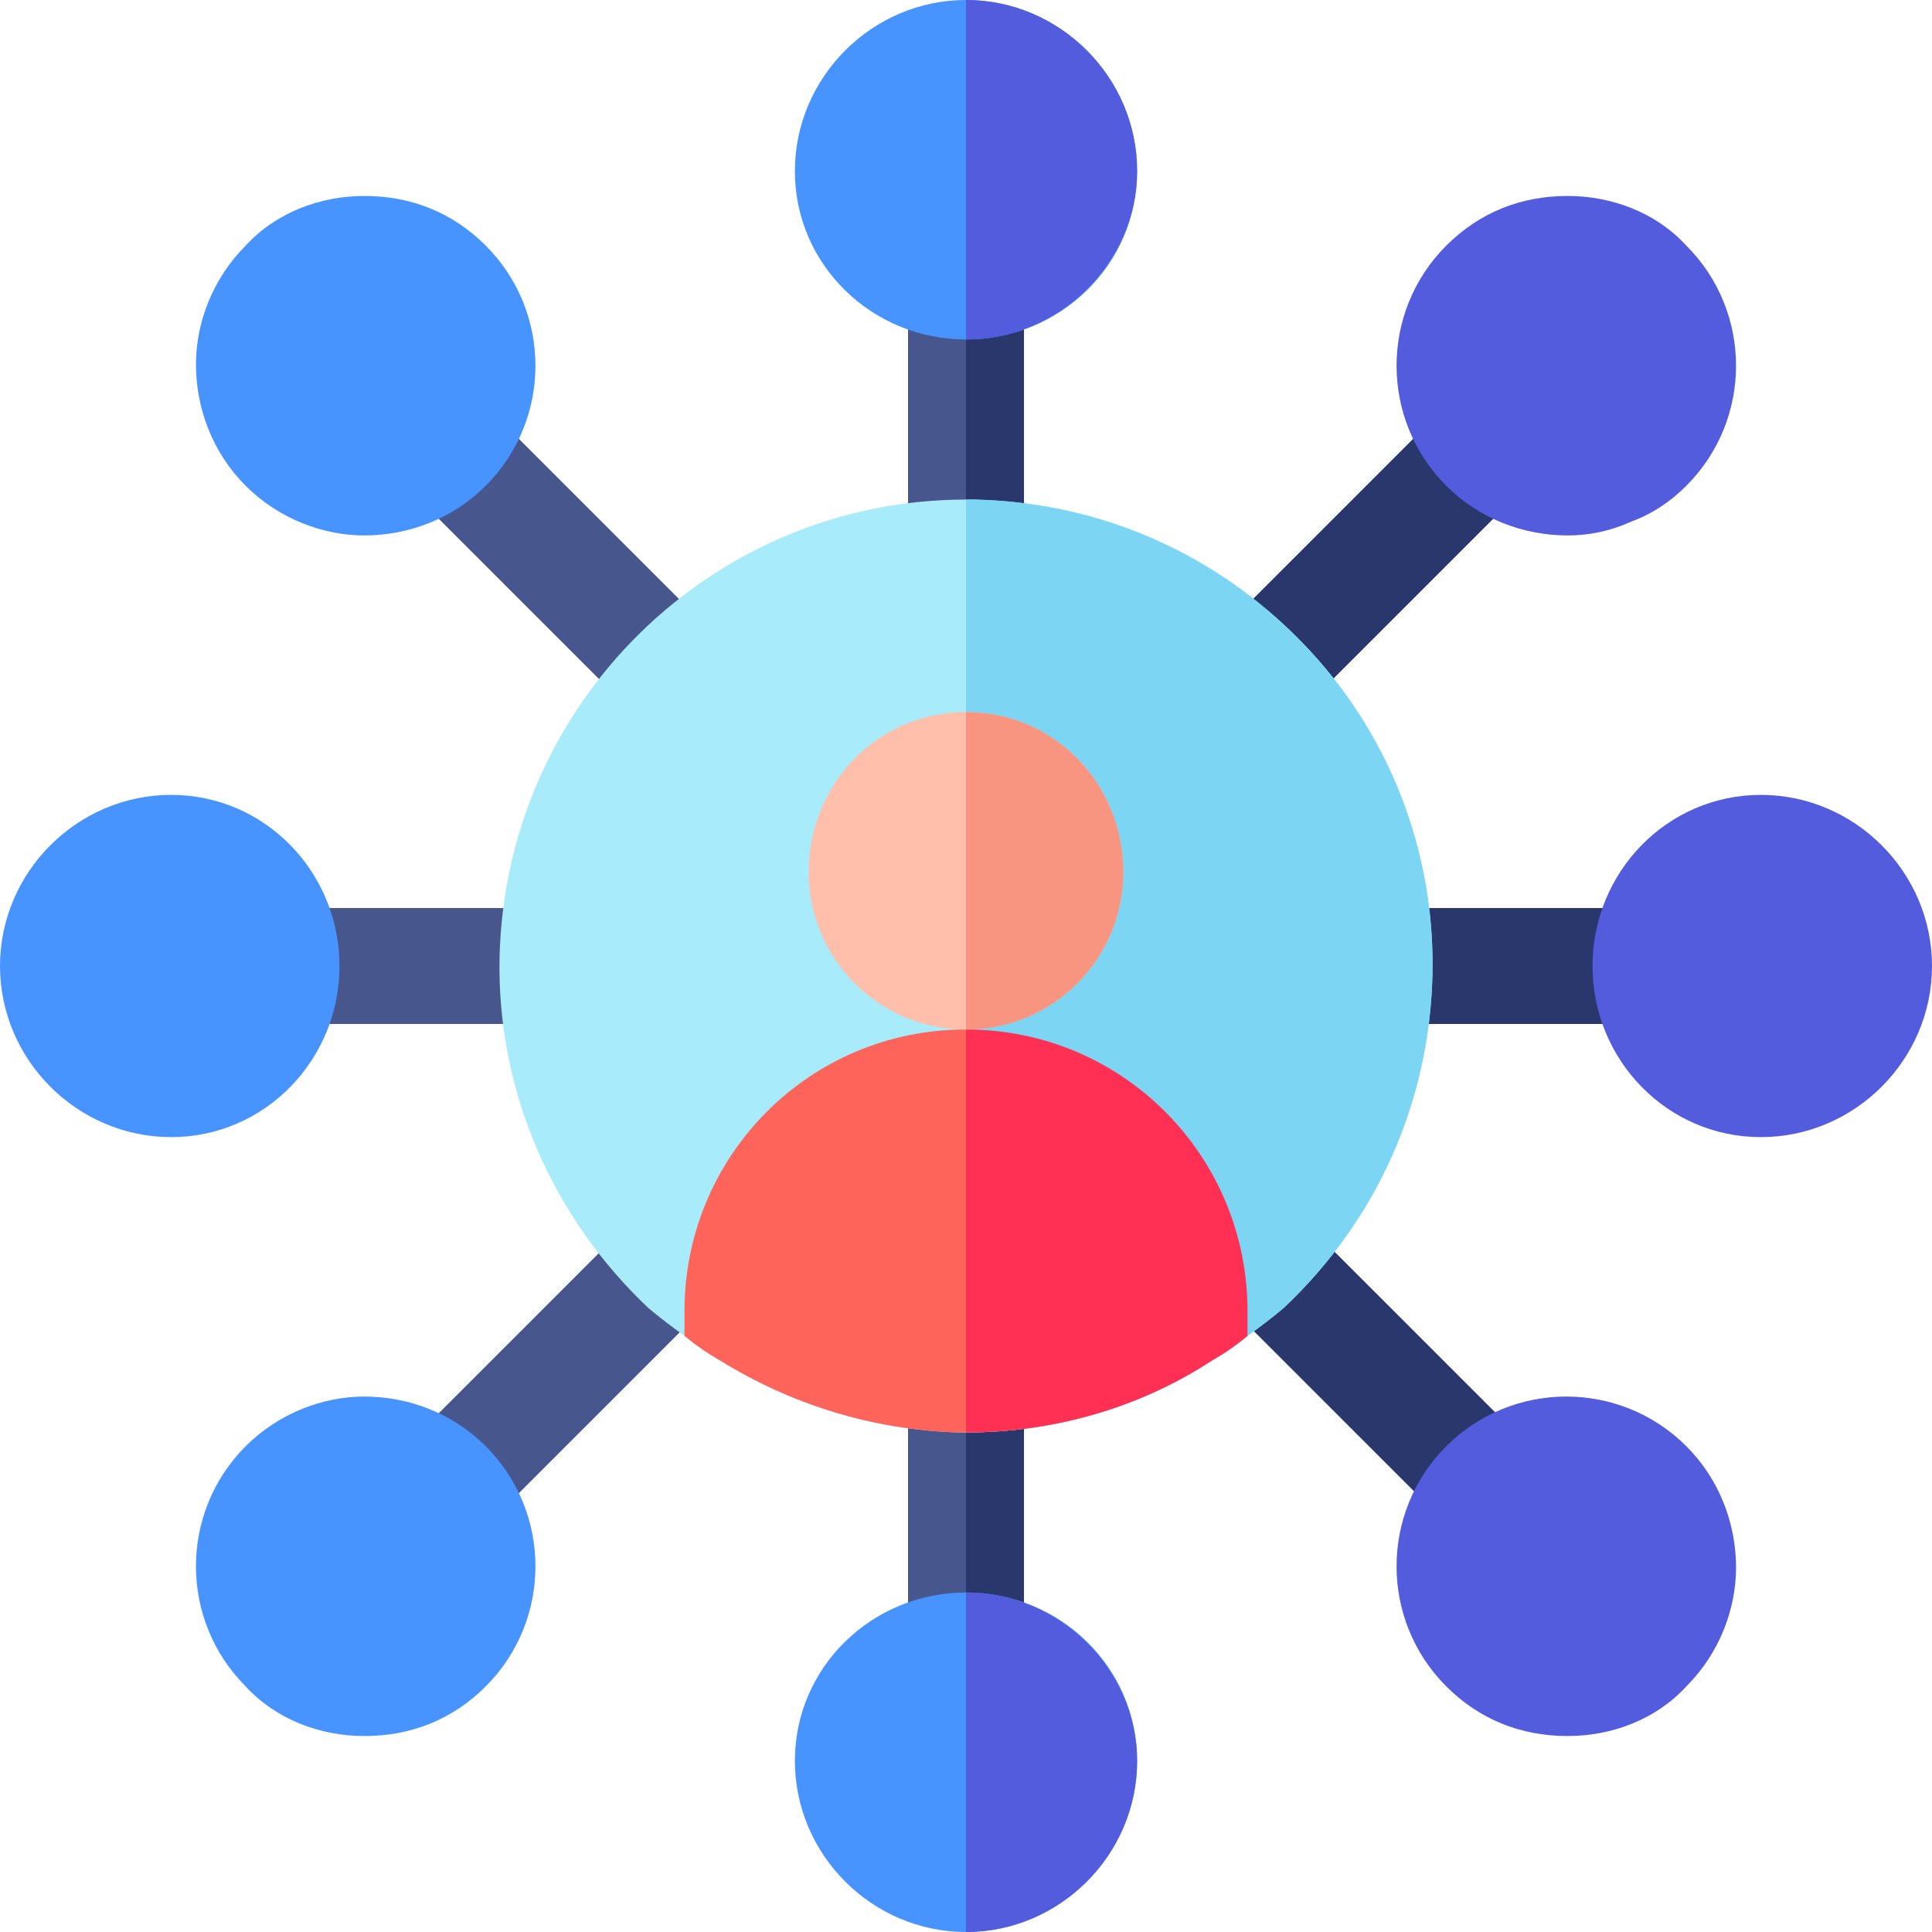
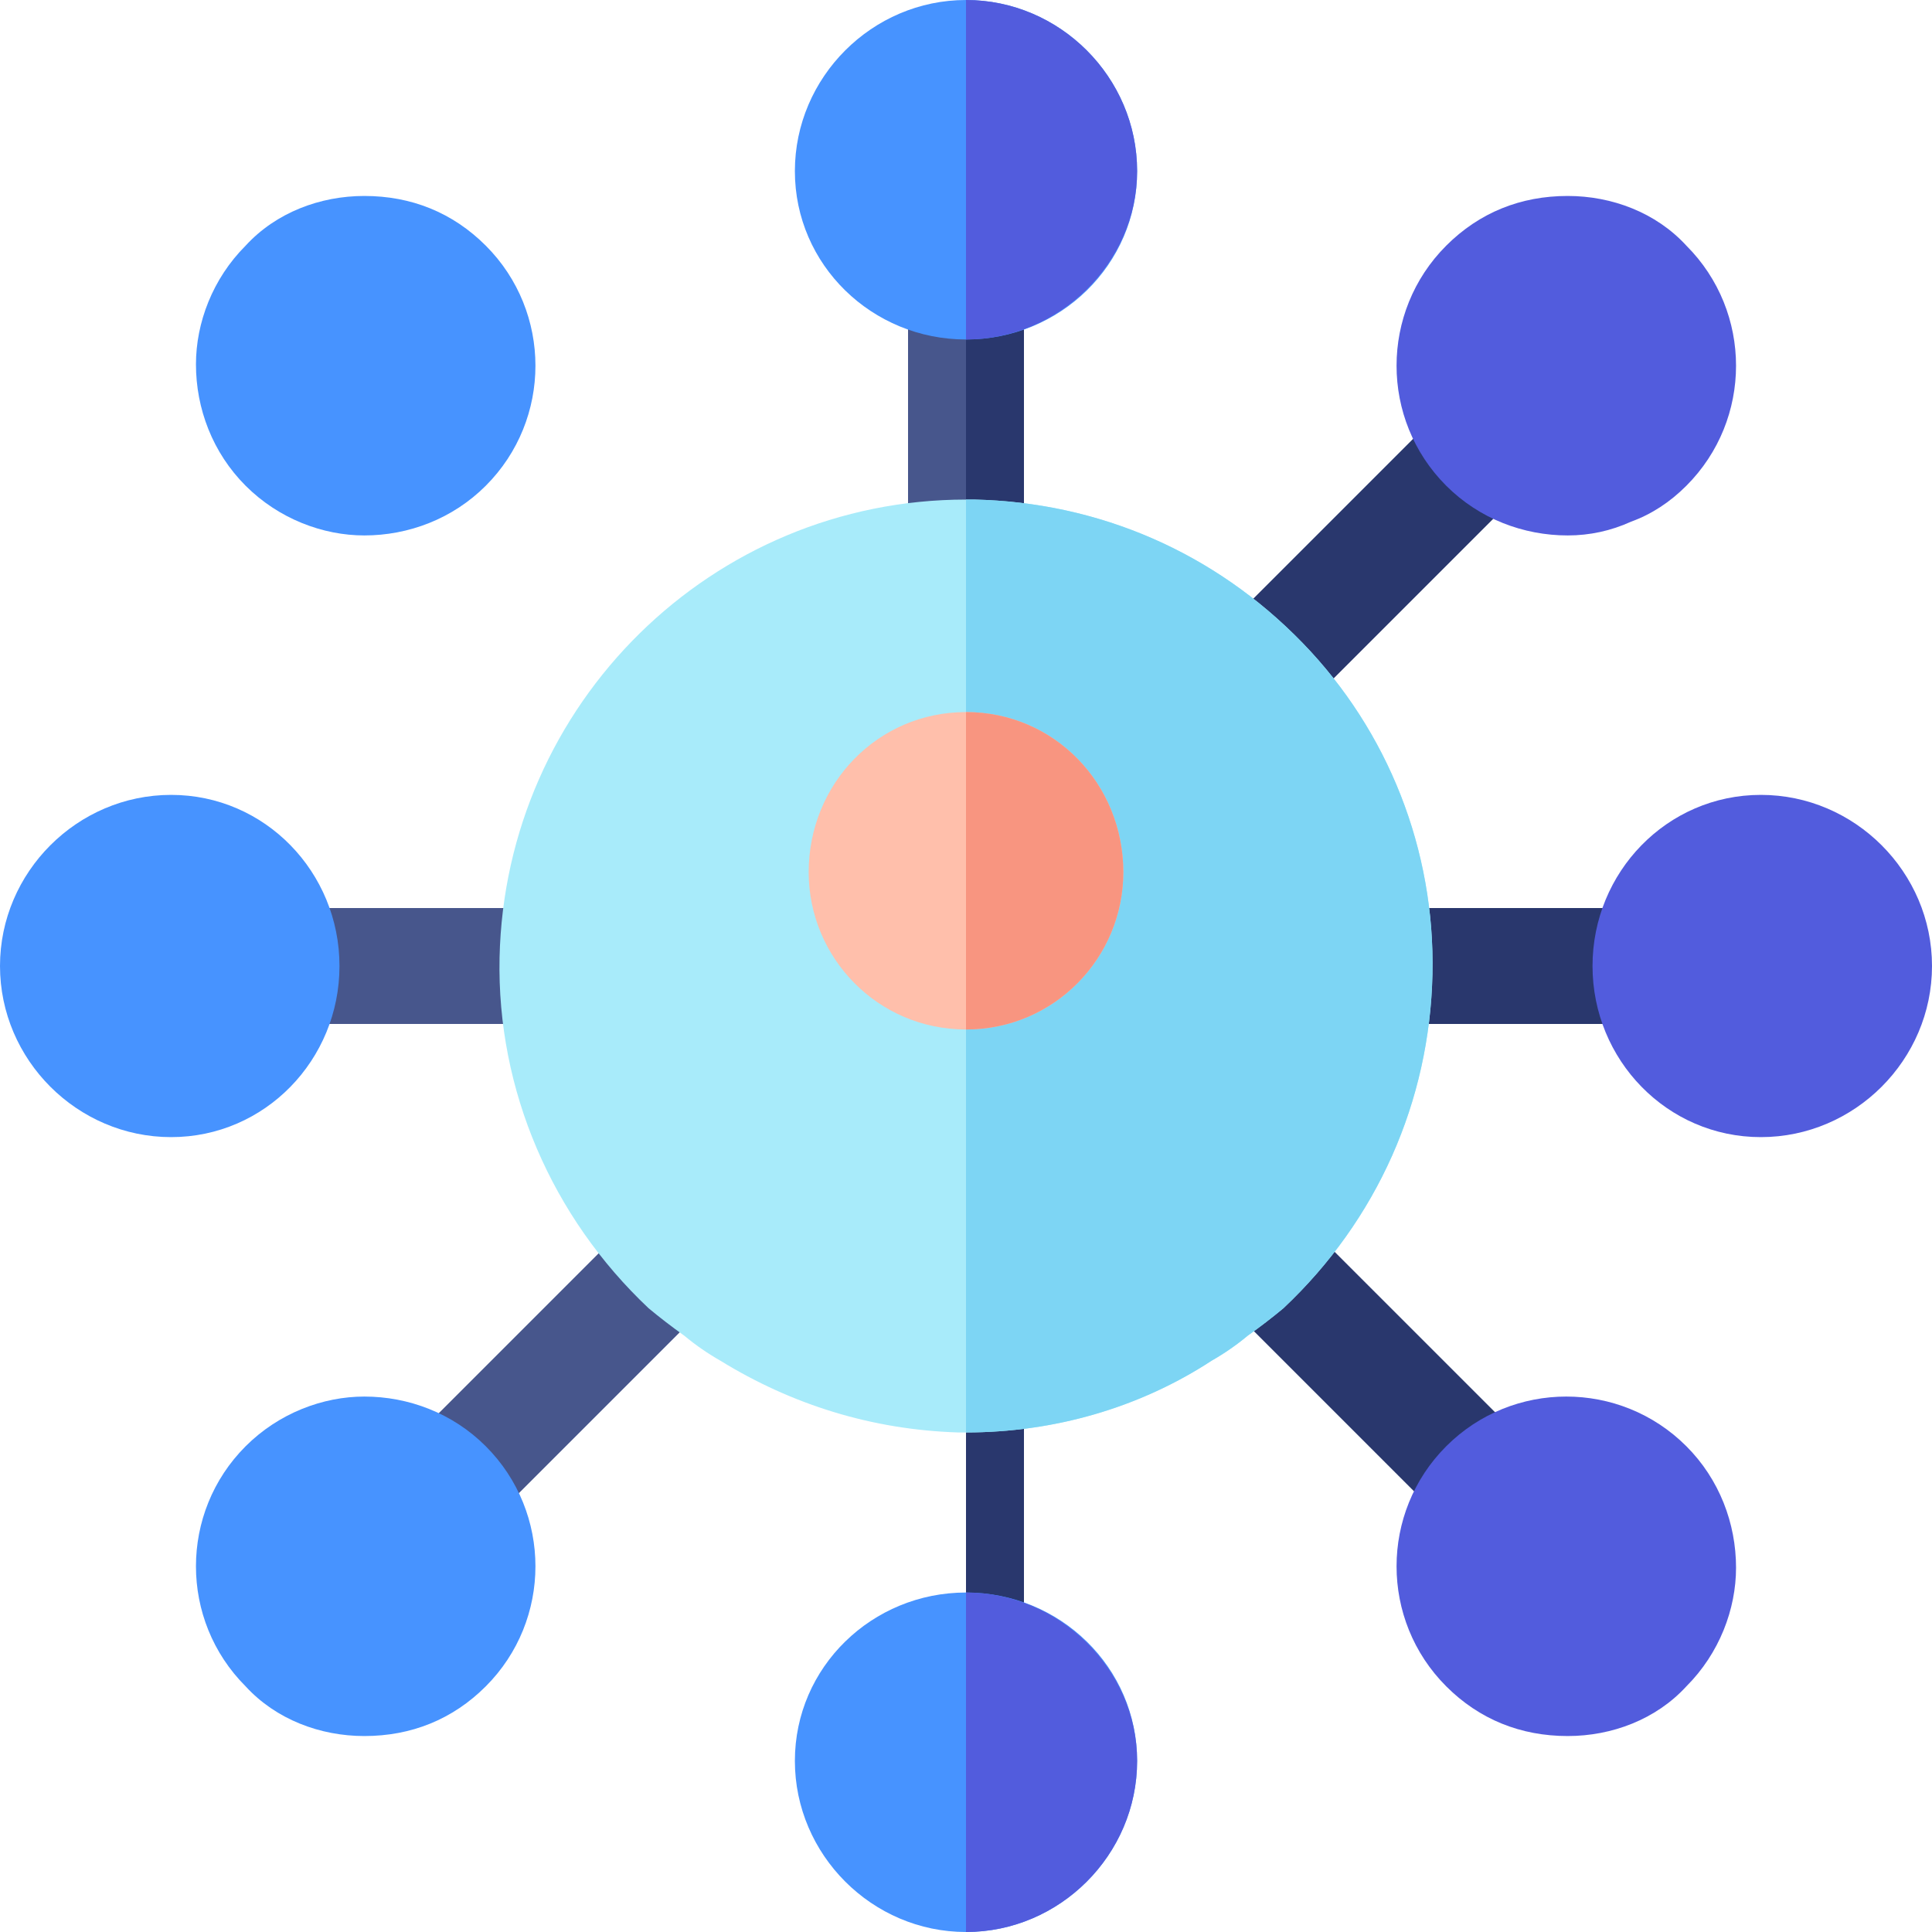
<svg xmlns="http://www.w3.org/2000/svg" version="1.2" viewBox="0 0 70 70" width="70" height="70">
  <style>.a{fill:#47568c}.b{fill:#29376d}.c{fill:#a8ebfa}.d{fill:#4793ff}.e{fill:#525cdd}.f{fill:#ff645a}.g{fill:#7dd5f4}.h{fill:#ff3053}.i{fill:#ffbfab}.j{fill:#f89580}</style>
  <path class="a" d="m37.1 10.3v9.9c0 1.1-1 2-2.1 2-1.1 0-2.1-0.9-2.1-2v-9.9c0-1.2 1-2.1 2.1-2.1 1.1 0 2.1 0.9 2.1 2.1z" />
-   <path class="a" d="m24.5 26.6c-0.5 0-1-0.2-1.4-0.6l-8.4-8.4c-0.8-0.8-0.8-2.1 0-2.9 0.8-0.8 2.1-0.8 2.9 0l8.4 8.4c0.8 0.8 0.8 2.1 0 2.9-0.4 0.4-1 0.6-1.5 0.6z" />
  <path class="b" d="m45.5 26.6c-0.5 0-1.1-0.2-1.5-0.6-0.8-0.8-0.8-2.1 0-2.9l8.4-8.4c0.8-0.8 2.1-0.8 2.9 0 0.8 0.8 0.8 2.1 0 2.9l-8.4 8.4c-0.4 0.4-0.9 0.6-1.4 0.6z" />
  <path class="b" d="m59.7 37.1h-9.9c-1.1 0-2-1-2-2.1 0-1.1 0.9-2.1 2-2.1h9.9c1.2 0 2.1 1 2.1 2.1 0 1.1-0.9 2.1-2.1 2.1z" />
  <path class="a" d="m20.2 37.1h-9.9c-1.2 0-2.1-1-2.1-2.1 0-1.1 0.9-2.1 2.1-2.1h9.9c1.1 0 2 1 2 2.1 0 1.1-0.9 2.1-2 2.1z" />
  <path class="a" d="m16.1 55.9c-0.5 0-1-0.2-1.4-0.6-0.8-0.8-0.8-2.1 0-2.9l8.4-8.4c0.8-0.8 2.1-0.8 2.9 0 0.8 0.8 0.8 2.1 0 2.9l-8.4 8.4c-0.4 0.4-0.9 0.6-1.5 0.6z" />
-   <path class="a" d="m37.1 49.8v9.9c0 1.2-1 2.1-2.1 2.1-1.1 0-2.1-0.9-2.1-2.1v-9.9c0-1.1 1-2 2.1-2 1.1 0 2.1 0.9 2.1 2z" />
  <path class="b" d="m37.1 10.3v9.9c0 1.1-1 2-2.1 2v-14c1.1 0 2.1 0.9 2.1 2.1z" />
  <path class="b" d="m37.1 49.8v9.9c0 1.2-1 2.1-2.1 2.1v-14c1.1 0 2.1 0.9 2.1 2z" />
  <path class="b" d="m53.9 55.9c-0.5 0-1-0.2-1.4-0.6l-8.4-8.4c-0.8-0.8-0.8-2.1 0-2.9 0.8-0.8 2.1-0.8 2.9 0l8.4 8.4c0.8 0.8 0.8 2.1 0 2.9-0.4 0.4-1 0.6-1.5 0.6z" />
  <path class="c" d="m51.9 35.3c-0.1 4.6-2 8.9-5.4 12.1q-0.6 0.5-1.3 1-0.6 0.5-1.3 0.9c-2.6 1.7-5.7 2.6-8.9 2.6q-0.1 0-0.3 0c-3.1-0.1-6-1-8.6-2.6q-0.7-0.4-1.3-0.9-0.7-0.5-1.3-1c-3.5-3.3-5.5-7.9-5.4-12.7 0.2-9.2 7.7-16.6 16.9-16.6q0.2 0 0.3 0c4.5 0.1 8.7 1.9 11.9 5.2 3.1 3.2 4.8 7.5 4.7 12z" />
  <path fill-rule="evenodd" class="d" d="m35 12.3c-3.4 0-6.2-2.7-6.2-6.1 0-3.4 2.8-6.2 6.2-6.2 3.4 0 6.2 2.8 6.2 6.2 0 3.4-2.8 6.1-6.2 6.1z" />
  <path fill-rule="evenodd" class="e" d="m63.8 41.2c-3.4 0-6.1-2.8-6.1-6.2 0-3.4 2.7-6.2 6.1-6.2 3.4 0 6.2 2.8 6.2 6.2 0 3.4-2.8 6.2-6.2 6.2z" />
  <path fill-rule="evenodd" class="d" d="m35 70c-3.4 0-6.2-2.8-6.2-6.2 0-3.4 2.8-6.1 6.2-6.1 3.4 0 6.2 2.7 6.2 6.1 0 3.4-2.8 6.2-6.2 6.2z" />
  <path class="d" d="m17.6 17.6c-1.2 1.2-2.8 1.8-4.4 1.8-1.5 0-3.1-0.6-4.3-1.8-1.2-1.2-1.8-2.8-1.8-4.4 0-1.5 0.6-3.1 1.8-4.3 1.1-1.2 2.7-1.8 4.3-1.8 1.7 0 3.2 0.6 4.4 1.8 2.4 2.4 2.4 6.3 0 8.7z" />
  <path class="e" d="m61.1 17.6q-0.9 0.9-2 1.3-1.1 0.5-2.3 0.5c-1.6 0-3.2-0.6-4.4-1.8-2.4-2.4-2.4-6.3 0-8.7 1.2-1.2 2.7-1.8 4.4-1.8 1.6 0 3.2 0.6 4.3 1.8 2.4 2.4 2.4 6.3 0 8.7z" />
  <path class="e" d="m62.9 56.8c0 1.5-0.6 3.1-1.8 4.3-1.1 1.2-2.7 1.8-4.3 1.8q0 0 0 0c-1.7 0-3.2-0.6-4.4-1.8-2.4-2.4-2.4-6.3 0-8.7 2.4-2.4 6.3-2.4 8.7 0 1.2 1.2 1.8 2.8 1.8 4.4z" />
  <path class="d" d="m17.6 61.1c-1.2 1.2-2.7 1.8-4.4 1.8q0 0 0 0c-1.6 0-3.2-0.6-4.3-1.8-2.4-2.4-2.4-6.3 0-8.7 1.2-1.2 2.8-1.8 4.3-1.8 1.6 0 3.2 0.6 4.4 1.8 2.4 2.4 2.4 6.3 0 8.7z" />
  <path fill-rule="evenodd" class="d" d="m6.2 41.2c-3.4 0-6.2-2.8-6.2-6.2 0-3.4 2.8-6.2 6.2-6.2 3.4 0 6.1 2.8 6.1 6.2 0 3.4-2.7 6.2-6.1 6.2z" />
-   <path class="f" d="m45.2 47.5v0.9q-0.6 0.5-1.3 0.9c-2.6 1.7-5.7 2.6-8.9 2.6q-0.1 0-0.3 0c-3.1-0.1-6-1-8.6-2.6q-0.7-0.4-1.3-0.9v-0.9c0-5.6 4.5-10.2 10.2-10.2 5.7 0 10.2 4.6 10.2 10.2z" />
  <path class="g" d="m51.9 35.3c-0.1 4.6-2 8.9-5.4 12.1q-0.6 0.5-1.3 1-0.6 0.5-1.3 0.9c-2.6 1.7-5.7 2.6-8.9 2.6v-33.8q0.2 0 0.3 0c4.5 0.1 8.7 1.9 11.9 5.2 3.1 3.2 4.8 7.5 4.7 12z" />
-   <path class="h" d="m45.2 47.5v0.9q-0.6 0.5-1.3 0.9c-2.6 1.7-5.7 2.6-8.9 2.6v-14.6c5.7 0 10.2 4.6 10.2 10.2z" />
  <path fill-rule="evenodd" class="i" d="m35 37.3c-3.2 0-5.7-2.6-5.7-5.7 0-3.2 2.5-5.8 5.7-5.8 3.2 0 5.7 2.6 5.7 5.8 0 3.1-2.5 5.7-5.7 5.7z" />
  <path class="j" d="m40.7 31.6c0 3.1-2.5 5.7-5.7 5.7v-11.5c3.2 0 5.7 2.6 5.7 5.8z" />
  <path class="e" d="m41.2 63.8c0 3.4-2.8 6.2-6.2 6.2v-12.3c3.4 0 6.2 2.8 6.2 6.1z" />
  <path class="e" d="m35 12.3v-12.3c3.4 0 6.2 2.8 6.2 6.2 0 3.3-2.8 6.1-6.2 6.1z" />
</svg>